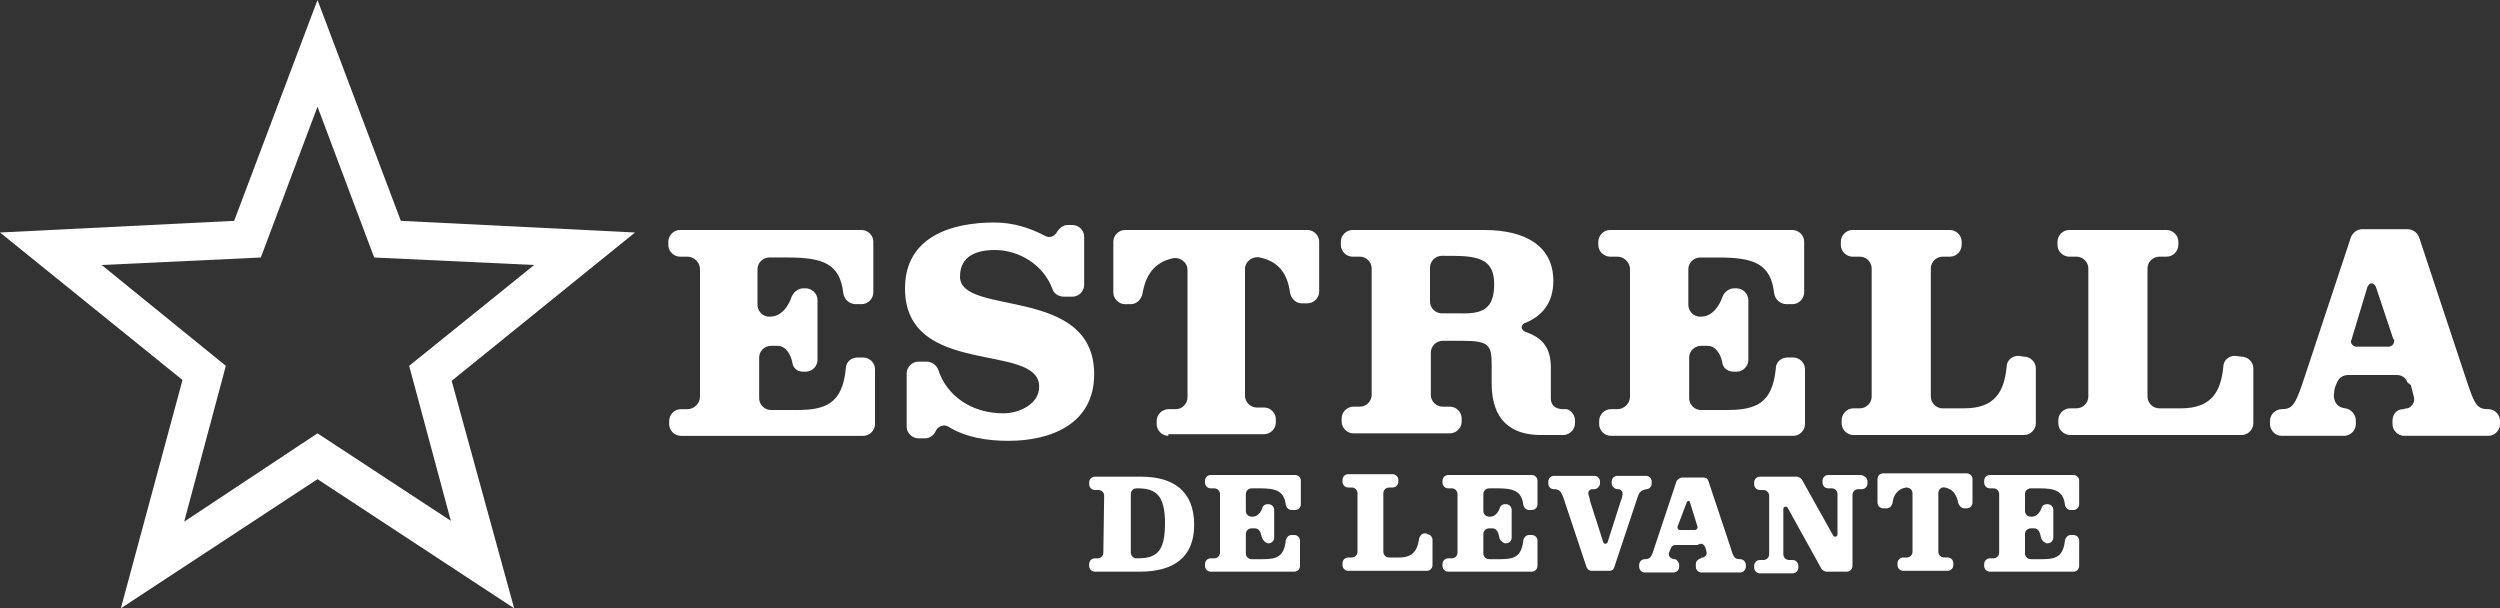
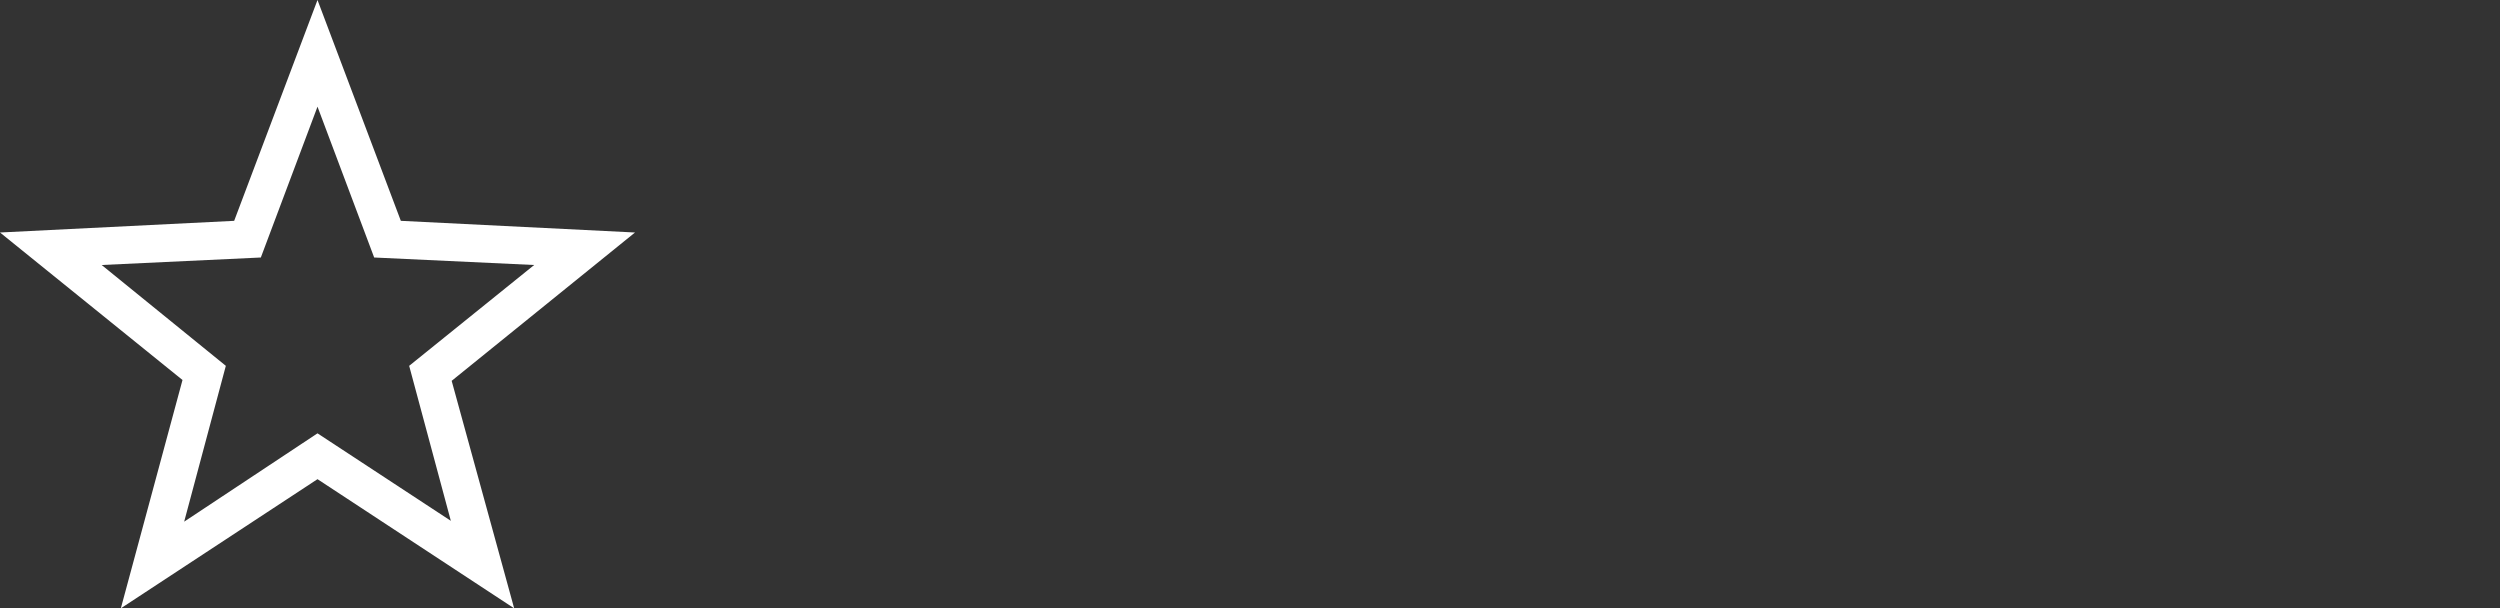
<svg xmlns="http://www.w3.org/2000/svg" xmlns:ns1="http://www.inkscape.org/namespaces/inkscape" xmlns:ns2="http://sodipodi.sourceforge.net/DTD/sodipodi-0.dtd" version="1.1" id="DISEÑO" ns1:version="0.92.4 (5da689c313, 2019-01-14)" ns2:docname="logo-y-w.svg" x="0px" y="0px" viewBox="0 0 300 73" style="enable-background:new 0 0 300 73;" xml:space="preserve">
  <rect x="0" y="0" width="300" height="73" fill="#333333" stroke="none" />
  <style type="text/css">
	.st0{fill-rule:evenodd;clip-rule:evenodd;fill:#FFFFFF;}
	.st1{fill:#FFFFFF;}
</style>
  <g>
    <path id="path3909" class="st0" d="M38.1,12.8l6.8,18.1l19.2,0.9l-15,12.1l5,18.6L38.1,52l-16,10.6l5-18.7L12.2,31.8l19.1-0.9   L38.1,12.8z M38.1,0l10,26.5l28.1,1.4l-22,17.8L61.7,73L38.1,57.5L14.5,73l7.4-27.4L0,27.9l28.1-1.4L38.1,0z" />
    <g>
-       <path class="st1" d="M204.6,65.6c0.1,0.3,0.2,0.6,0.2,0.7l0,0c0,0.1,0,0.1,0,0.1c0,0.2-0.2,0.4-0.4,0.5c0,0,0,0-0.1,0l0,0l0,0    c-0.1,0-0.1,0-0.2,0.1c-0.3,0.1-0.6,0.3-0.6,0.7v0.2v0.1c0,0.4,0.3,0.7,0.7,0.7h3.6h1c0.4,0,0.7-0.3,0.7-0.7v-0.2    c0-0.4-0.3-0.7-0.7-0.7c-0.6,0-0.8-0.2-1.1-1.3l-2.7-8.1c-0.1-0.3-0.3-0.4-0.6-0.4h-2.5c-0.3,0-0.5,0.2-0.7,0.4l-2.7,8.1    c-0.3,1-0.5,1.3-1.1,1.3c-0.4,0-0.7,0.3-0.7,0.7v0.2c0,0.4,0.3,0.7,0.7,0.7h3.4c0.4,0,0.7-0.3,0.7-0.7v-0.1v-0.1    c0-0.2-0.1-0.4-0.3-0.6l0,0c-0.1-0.1-0.2-0.1-0.3-0.1c-0.7-0.1-0.7-0.7-0.6-0.8c0.1-0.2,0.1-0.3,0.2-0.5l0,0    c0.1-0.3,0.3-0.4,0.6-0.4h2.6C204.2,65.1,204.4,65.3,204.6,65.6L204.6,65.6z M202.4,60.3c0.1-0.1,0.1-0.2,0.2-0.2s0.2,0.1,0.2,0.2    l0.9,2.9c0,0.1,0,0.1,0,0.1c0,0.2-0.2,0.3-0.3,0.3h-1.8c-0.2,0-0.3-0.2-0.3-0.3c0-0.1,0-0.1,0-0.1L202.4,60.3z M228.4,68.5    c-0.4,0-0.7-0.3-0.7-0.7v-0.2c0-0.4,0.3-0.7,0.7-0.7h0.4c0.4,0,0.7-0.3,0.7-0.7v-7c0-0.5-0.4-0.7-0.8-0.7c-1,0.2-1.5,0.9-1.6,1.9    c-0.1,0.3-0.3,0.6-0.7,0.6H226c-0.4,0-0.7-0.3-0.7-0.7v-2.8c0-0.4,0.3-0.7,0.7-0.7h5h5c0.4,0,0.7,0.3,0.7,0.7v2.8    c0,0.4-0.3,0.7-0.7,0.7h-0.3c-0.3,0-0.6-0.3-0.7-0.6c-0.2-1-0.6-1.7-1.6-1.9c-0.4-0.1-0.8,0.2-0.8,0.7v7c0,0.4,0.3,0.7,0.7,0.7    h0.4c0.4,0,0.7,0.3,0.7,0.7v0.2c0,0.4-0.3,0.7-0.7,0.7H231H228.4z M171.2,64.1c0.4,0,0.7,0.3,0.7,0.7v3c0,0.4-0.3,0.7-0.7,0.7    h-9.4c-0.4,0-0.7-0.3-0.7-0.7v-0.2c0-0.4,0.3-0.7,0.7-0.7h0.4c0.4,0,0.7-0.3,0.7-0.7v-7c0-0.4-0.3-0.7-0.7-0.7h-0.4    c-0.4,0-0.7-0.3-0.7-0.7v-0.2c0-0.4,0.3-0.7,0.7-0.7h5.3c0.4,0,0.7,0.3,0.7,0.7v0.2c0,0.4-0.3,0.7-0.7,0.7h-0.4    c-0.4,0-0.7,0.3-0.7,0.7v7c0,0.4,0.3,0.7,0.7,0.7h1.2c1.7,0,2.2-0.9,2.4-2.3c0.1-0.3,0.3-0.6,0.7-0.6H171.2z M132.4,66.3    c0,0.4-0.3,0.7-0.7,0.7h-0.3c-0.4,0-0.7,0.3-0.7,0.7v0.2c0,0.4,0.3,0.7,0.7,0.7h5.4c4,0,6.5-1.7,6.5-5.6c0-4.1-2.5-5.8-6.4-5.8    h-5.5c-0.4,0-0.7,0.3-0.7,0.7v0.2c0,0.4,0.3,0.7,0.7,0.7h0.4c0.4,0,0.7,0.3,0.7,0.7L132.4,66.3L132.4,66.3z M135.7,59.3    c0-0.4,0.3-0.7,0.7-0.7h0.1c2.2,0,3.3,0.8,3.3,4.2c0,3.4-1,4.2-3.3,4.2h-0.1c-0.4,0-0.7-0.3-0.7-0.7V59.3z M198.2,57.8v0.2    c0,0.5-0.4,0.7-0.6,0.7c-0.6,0.1-0.9,0.3-1.1,1l-2.8,8.4c-0.1,0.3-0.3,0.4-0.6,0.4H191c-0.3,0-0.5-0.2-0.6-0.4l-2.8-8.4    c-0.3-0.8-0.5-1-1.2-1c-0.1,0-0.6-0.1-0.6-0.7v-0.2c0-0.4,0.3-0.7,0.7-0.7h4.8c0.4,0,0.7,0.3,0.7,0.7v0.2c0,0.3-0.3,0.7-0.7,0.7    h-0.2l0,0l0,0c-0.3,0-0.5,0.2-0.5,0.5c0,0.1,0,0.1,0,0.1l0,0l0,0l0,0c0.1,0.3,0.2,0.6,0.2,0.8l1.6,5c0.1,0.2,0.4,0.2,0.5,0l1.6-5    c0.1-0.2,0.2-0.6,0.2-0.8l0,0l0,0l0,0v-0.1c0-0.3-0.2-0.4-0.4-0.5h-0.1l0,0l0,0l0,0h-0.1c-0.3,0-0.7-0.3-0.7-0.7v-0.2    c0-0.4,0.3-0.7,0.7-0.7h3.4C197.9,57.1,198.2,57.4,198.2,57.8z M151.4,64.4c-0.1-0.5-0.3-1-0.8-1h-0.4c-0.4,0-0.7,0.3-0.7,0.7v2.3    c0,0.4,0.3,0.7,0.7,0.7h1.4c1.6,0,2.5-0.3,2.7-2.3c0.1-0.3,0.3-0.6,0.7-0.6h0.3c0.4,0,0.7,0.3,0.7,0.7v3c0,0.4-0.3,0.7-0.7,0.7    h-10c-0.4,0-0.7-0.3-0.7-0.7v-0.2c0-0.4,0.3-0.7,0.7-0.7h0.4c0.4,0,0.7-0.3,0.7-0.7v-7c0-0.4-0.3-0.7-0.7-0.7h-0.4    c-0.4,0-0.7-0.3-0.7-0.7v-0.2c0-0.4,0.3-0.7,0.7-0.7h10.1c0.4,0,0.7,0.3,0.7,0.7v2.8c0,0.4-0.3,0.7-0.7,0.7H155    c-0.3,0-0.6-0.2-0.7-0.6c-0.2-1.7-1.2-2-3.1-2h-1c-0.4,0-0.7,0.3-0.7,0.7v2c0,0.4,0.3,0.7,0.7,0.7h0.1c0.9,0,1.2-1.1,1.2-1.1    c0.1-0.3,0.4-0.4,0.6-0.4h0.1c0.4,0,0.7,0.3,0.7,0.7v3.3c0,0.4-0.3,0.7-0.7,0.7h-0.1C151.6,65,151.4,64.5,151.4,64.4z M179.9,64.4    c-0.1-0.5-0.3-1-0.8-1h-0.4c-0.4,0-0.7,0.3-0.7,0.7v2.3c0,0.4,0.3,0.7,0.7,0.7h1.4c1.6,0,2.5-0.3,2.7-2.3c0.1-0.3,0.3-0.6,0.7-0.6    h0.3c0.4,0,0.7,0.3,0.7,0.7v3c0,0.4-0.3,0.7-0.7,0.7h-10c-0.4,0-0.7-0.3-0.7-0.7v-0.2c0-0.4,0.3-0.7,0.7-0.7h0.4    c0.4,0,0.7-0.3,0.7-0.7v-7c0-0.4-0.3-0.7-0.7-0.7h-0.4c-0.4,0-0.7-0.3-0.7-0.7v-0.2c0-0.4,0.3-0.7,0.7-0.7h10    c0.4,0,0.7,0.3,0.7,0.7v2.8c0,0.4-0.3,0.7-0.7,0.7h-0.3c-0.3,0-0.6-0.2-0.7-0.6c-0.2-1.7-1.2-2-3.1-2h-1c-0.4,0-0.7,0.3-0.7,0.7v2    c0,0.4,0.3,0.7,0.7,0.7h0.1c0.9,0,1.2-1.1,1.2-1.1c0.1-0.3,0.4-0.4,0.6-0.4h0.1c0.4,0,0.7,0.3,0.7,0.7v3.3c0,0.4-0.3,0.7-0.7,0.7    h-0.1C180,65,179.9,64.5,179.9,64.4z M244.9,64.4c-0.1-0.5-0.3-1-0.8-1h-0.4c-0.4,0-0.7,0.3-0.7,0.7v2.3c0,0.4,0.3,0.7,0.7,0.7    h1.4c1.6,0,2.5-0.3,2.7-2.3c0.1-0.3,0.3-0.6,0.7-0.6h0.3c0.4,0,0.7,0.3,0.7,0.7v3c0,0.4-0.3,0.7-0.7,0.7h-10    c-0.4,0-0.7-0.3-0.7-0.7v-0.2c0-0.4,0.3-0.7,0.7-0.7h0.4c0.4,0,0.7-0.3,0.7-0.7v-7c0-0.4-0.3-0.7-0.7-0.7h-0.4    c-0.4,0-0.7-0.3-0.7-0.7v-0.2c0-0.4,0.3-0.7,0.7-0.7h10c0.4,0,0.7,0.3,0.7,0.7v2.8c0,0.4-0.3,0.7-0.7,0.7h-0.3    c-0.3,0-0.6-0.2-0.7-0.6c-0.2-1.7-1.2-2-3.1-2h-1c-0.4,0-0.7,0.3-0.7,0.7v2c0,0.4,0.3,0.7,0.7,0.7h0.1c0.9,0,1.2-1.1,1.2-1.1    c0.1-0.3,0.4-0.4,0.6-0.4h0.1c0.4,0,0.7,0.3,0.7,0.7v3.3c0,0.4-0.3,0.7-0.7,0.7h-0.1C245,65,244.9,64.5,244.9,64.4z M224.1,57.8    v0.2c0,0.4-0.3,0.7-0.7,0.7H223c-0.4,0-0.7,0.3-0.7,0.7v8.5c0,0.4-0.3,0.7-0.7,0.7h-2.4c-0.2,0-0.4-0.1-0.6-0.3l-4.1-7.4l0,0    c-0.1-0.1-0.1-0.1-0.2-0.1c-0.2,0-0.3,0.1-0.3,0.3v5.4c0,0.4,0.3,0.7,0.7,0.7h0.4c0.4,0,0.7,0.3,0.7,0.7v0.2    c0,0.4-0.3,0.7-0.7,0.7h-3.9c-0.4,0-0.7-0.3-0.7-0.7v-0.2c0-0.4,0.3-0.7,0.7-0.7h0.4c0.4,0,0.7-0.3,0.7-0.7v-7    c0-0.4-0.3-0.7-0.7-0.7h-0.4c-0.4,0-0.7-0.3-0.7-0.7v-0.2c0-0.4,0.3-0.7,0.7-0.7h4.4c0.2,0,0.4,0.1,0.6,0.3l3.8,6.8    c0.1,0.1,0.1,0.1,0.2,0.1c0.2,0,0.3-0.1,0.3-0.3v-4.8c0-0.4-0.3-0.7-0.7-0.7h-0.4c-0.4,0-0.7-0.3-0.7-0.7v-0.2    c0-0.4,0.3-0.7,0.7-0.7h3.9C223.8,57.1,224.1,57.4,224.1,57.8z" />
-       <path class="st0" d="M140.2,52.3c-0.8,0-1.4-0.7-1.4-1.4v-0.4c0-0.8,0.7-1.4,1.4-1.4h0.9c0.8,0,1.4-0.7,1.4-1.4V32.4    c0-1-1-1.6-1.8-1.4c-2.2,0.5-3.2,2-3.6,4.2c-0.1,0.7-0.7,1.3-1.4,1.3H135c-0.8,0-1.4-0.7-1.4-1.4v-6.1c0-0.8,0.7-1.4,1.4-1.4H146    h10.9c0.8,0,1.4,0.7,1.4,1.4v6c0,0.8-0.7,1.4-1.4,1.4h-0.7c-0.7,0-1.3-0.6-1.4-1.3c-0.3-2.2-1.3-3.7-3.6-4.2    c-0.8-0.2-1.8,0.4-1.8,1.4v15.2c0,0.8,0.7,1.4,1.4,1.4h0.9c0.8,0,1.4,0.7,1.4,1.4v0.4c0,0.8-0.7,1.4-1.4,1.4H146h-5.8V52.3z     M96.4,44.6c0.1,0,0.3,0,0.3,0c0.8,0,1.4-0.7,1.4-1.4v-7.2c0-0.8-0.7-1.4-1.4-1.4h-0.3c-0.5,0-1.1,0.3-1.4,1c0,0-0.7,2.4-2.6,2.4    h-0.1c-0.8,0-1.4-0.7-1.4-1.4v-4.3c0-0.8,0.7-1.4,1.4-1.4h2.2c4.2,0,6.3,0.7,6.7,4.3c0.1,0.7,0.7,1.3,1.5,1.3h0.7    c0.8,0,1.4-0.7,1.4-1.4v-6.1c0-0.8-0.7-1.4-1.4-1.4H81.6c-0.8,0-1.4,0.7-1.4,1.4v0.4c0,0.8,0.7,1.4,1.4,1.4h0.9    c0.8,0,1.5,0.7,1.5,1.5v15.3c0,0.8-0.7,1.5-1.5,1.5h-0.8c-0.8,0-1.4,0.7-1.4,1.4v0.4c0,0.8,0.7,1.4,1.4,1.4h21.9    c0.8,0,1.4-0.7,1.4-1.4v-6.6c0-0.8-0.7-1.4-1.4-1.4h-0.7c-0.8,0-1.4,0.6-1.4,1.3c-0.4,4.3-2.5,5-5.9,5h-3.1    c-0.8,0-1.4-0.7-1.4-1.4v-4.9c0-0.8,0.7-1.4,1.4-1.4h0.8c1,0,1.6,1,1.8,2.1C95.1,43.7,95.3,44.6,96.4,44.6z M242.2,42.7    c-0.8,0-1.4,0.6-1.4,1.3c-0.3,3-1.4,5-5.1,5h-2.6c-0.8,0-1.4-0.7-1.4-1.4V32.2c0-0.8,0.7-1.4,1.4-1.4h0.9c0.8,0,1.4-0.7,1.4-1.4    v-0.4c0-0.8-0.7-1.4-1.4-1.4h-11.7c-0.8,0-1.4,0.7-1.4,1.4v0.4c0,0.8,0.7,1.4,1.4,1.4h0.9c0.8,0,1.4,0.7,1.4,1.4v15.4    c0,0.8-0.7,1.4-1.4,1.4h-0.8c-0.8,0-1.4,0.7-1.4,1.4v0.4c0,0.8,0.7,1.4,1.4,1.4h20.5c0.8,0,1.4-0.7,1.4-1.4v-6.6    c0-0.8-0.7-1.4-1.4-1.4L242.2,42.7z M126.8,27.9c-0.3,0.5-0.9,0.7-1.4,0.4c-1.9-1-3.9-1.6-6.1-1.6c-5.1,0-10.7,1.7-10.7,7.9    c0,10.8,16.1,6.4,16.1,11.8c0,2.1-2.4,3.2-4.3,3.2c-3.8,0-6.8-2.1-7.8-5.2c-0.2-0.6-0.8-1-1.4-1h-1c-0.8,0-1.4,0.7-1.4,1.4v6.4    c0,0.8,0.7,1.4,1.4,1.4h0.8c0.4,0,1-0.2,1.3-0.9c0.3-0.6,1-0.8,1.5-0.5c2.1,1.3,4.7,1.7,7.2,1.7c5.1,0,10.3-2,10.3-8    c0-10.7-16.1-6.9-16.1-11.7c0-2.5,2-3.2,4.2-3.2c2.8,0,5.8,1.7,6.9,4.7c0.2,0.6,0.8,0.9,1.4,0.9h1c0.8,0,1.4-0.7,1.4-1.4v-5.8    c0-0.8-0.7-1.4-1.4-1.4c0,0-0.5,0-0.7,0C127.2,27.1,126.8,27.9,126.8,27.9z M208.1,44.6c0.1,0,0.3,0,0.3,0c0.8,0,1.4-0.7,1.4-1.4    v-7.2c0-0.8-0.7-1.4-1.4-1.4h-0.3c-0.5,0-1.1,0.3-1.4,1c0,0-0.7,2.4-2.6,2.4H204c-0.8,0-1.4-0.7-1.4-1.4v-4.3    c0-0.8,0.7-1.4,1.4-1.4h2.2c4.2,0,6.3,0.7,6.7,4.3c0.1,0.7,0.7,1.3,1.5,1.3h0.7c0.8,0,1.4-0.7,1.4-1.4v-6.1c0-0.8-0.7-1.4-1.4-1.4    h-21.9c-0.8,0-1.4,0.7-1.4,1.4v0.4c0,0.8,0.7,1.4,1.4,1.4h0.9c0.8,0,1.5,0.7,1.5,1.5v15.3c0,0.8-0.7,1.5-1.5,1.5h-0.8    c-0.8,0-1.4,0.7-1.4,1.4v0.4c0,0.8,0.7,1.4,1.4,1.4h21.9c0.8,0,1.4-0.7,1.4-1.4v-6.6c0-0.8-0.7-1.4-1.4-1.4h-0.7    c-0.8,0-1.4,0.6-1.4,1.3c-0.4,4.3-2.5,5-5.9,5h-3.1c-0.8,0-1.4-0.7-1.4-1.4v-4.9c0-0.8,0.7-1.4,1.4-1.4h0.8c1,0,1.6,1,1.8,2.1    C206.7,43.7,206.9,44.6,208.1,44.6z M268.2,42.7c-0.8,0-1.4,0.6-1.4,1.3c-0.3,3-1.4,5-5.1,5h-2.6c-0.8,0-1.4-0.7-1.4-1.4V32.2    c0-0.8,0.7-1.4,1.4-1.4h0.9c0.8,0,1.4-0.7,1.4-1.4v-0.4c0-0.8-0.7-1.4-1.4-1.4h-11.7c-0.8,0-1.4,0.7-1.4,1.4v0.4    c0,0.8,0.7,1.4,1.4,1.4h0.9c0.8,0,1.4,0.7,1.4,1.4v15.4c0,0.8-0.7,1.4-1.4,1.4h-0.8c-0.8,0-1.4,0.7-1.4,1.4v0.4    c0,0.8,0.7,1.4,1.4,1.4h20.6c0.8,0,1.4-0.7,1.4-1.4v-6.6c0-0.8-0.7-1.4-1.4-1.4L268.2,42.7z M288.9,45.9c-0.2-0.6-0.7-0.9-1.3-0.9    h-5.8c-0.7,0-1.2,0.4-1.4,1l0,0c-0.2,0.4-0.3,0.8-0.3,1.1c-0.1,0.4-0.1,1.7,1.3,1.9c0.2,0,0.4,0.1,0.6,0.2l0,0    c0.4,0.3,0.7,0.7,0.7,1.3v0.3v0.1c0,0.8-0.7,1.4-1.4,1.4h-7.5c-0.8,0-1.4-0.7-1.4-1.4v-0.4c0-0.8,0.7-1.4,1.4-1.4    c1.3,0,1.6-0.6,2.4-2.8l5.9-17.8c0.2-0.6,0.8-1,1.4-1h5.4c0.6,0,1.2,0.4,1.4,1l5.9,17.8c0.8,2.3,1.1,2.8,2.4,2.8    c0.8,0,1.4,0.7,1.4,1.4v0.4c0,0.8-0.7,1.4-1.4,1.4h-2.3h-7.8c-0.8,0-1.4-0.7-1.4-1.4v-0.1v-0.3c0-0.8,0.5-1.4,1.3-1.4    c0.1,0,0.2-0.1,0.4-0.1l0,0l0,0c0.1,0,0.1,0,0.1,0c0.4-0.1,0.8-0.6,0.8-1c0-0.1,0-0.2,0-0.2l0,0c-0.1-0.4-0.2-0.9-0.4-1.6    L288.9,45.9z M282.2,40.7c0,0.1-0.1,0.2-0.1,0.2c0,0.4,0.3,0.7,0.7,0.7h3.8c0.4,0,0.7-0.3,0.7-0.7c0-0.1,0-0.2-0.1-0.2l-2.1-6.3    c-0.1-0.2-0.3-0.4-0.5-0.4s-0.4,0.2-0.5,0.4L282.2,40.7z M179.3,34.1c0-2.8-1.6-3.4-5-3.4H173c-0.8,0-1.4,0.7-1.4,1.4v4.1    c0,0.8,0.7,1.4,1.4,1.4h2.1C177.9,37.7,179.3,37.1,179.3,34.1z M189,50.4v0.4c0,0.8-0.7,1.4-1.4,1.4h-1.2h-1.5    c-3.6,0-5.9-1.8-5.9-6.2v-2.3c0-2.3-0.4-2.8-3.4-2.8h-2.5c-0.8,0-1.4,0.7-1.4,1.4v5.1c0,0.8,0.7,1.4,1.4,1.4h0.9    c0.8,0,1.4,0.7,1.4,1.4v0.4c0,0.8-0.7,1.4-1.4,1.4h-11.6c-0.8,0-1.4-0.7-1.4-1.4v-0.4c0-0.8,0.7-1.4,1.4-1.4h0.8    c0.8,0,1.4-0.7,1.4-1.4V32.2c0-0.8-0.7-1.4-1.4-1.4h-0.9c-0.8,0-1.4-0.7-1.4-1.4v-0.4c0-0.8,0.7-1.4,1.4-1.4h15.8    c5.2,0,8.3,2.1,8.3,6.1c0,2.7-1.4,4.3-3.5,5.1l0,0c-0.2,0.1-0.3,0.3-0.3,0.5s0.2,0.4,0.4,0.5l0,0c2,0.7,3.1,1.8,3.1,4.3v3.7    c0,0.7,0.4,1.3,1.5,1.3h0.2C188.3,49,189,49.7,189,50.4z" />
-     </g>
+       </g>
  </g>
</svg>